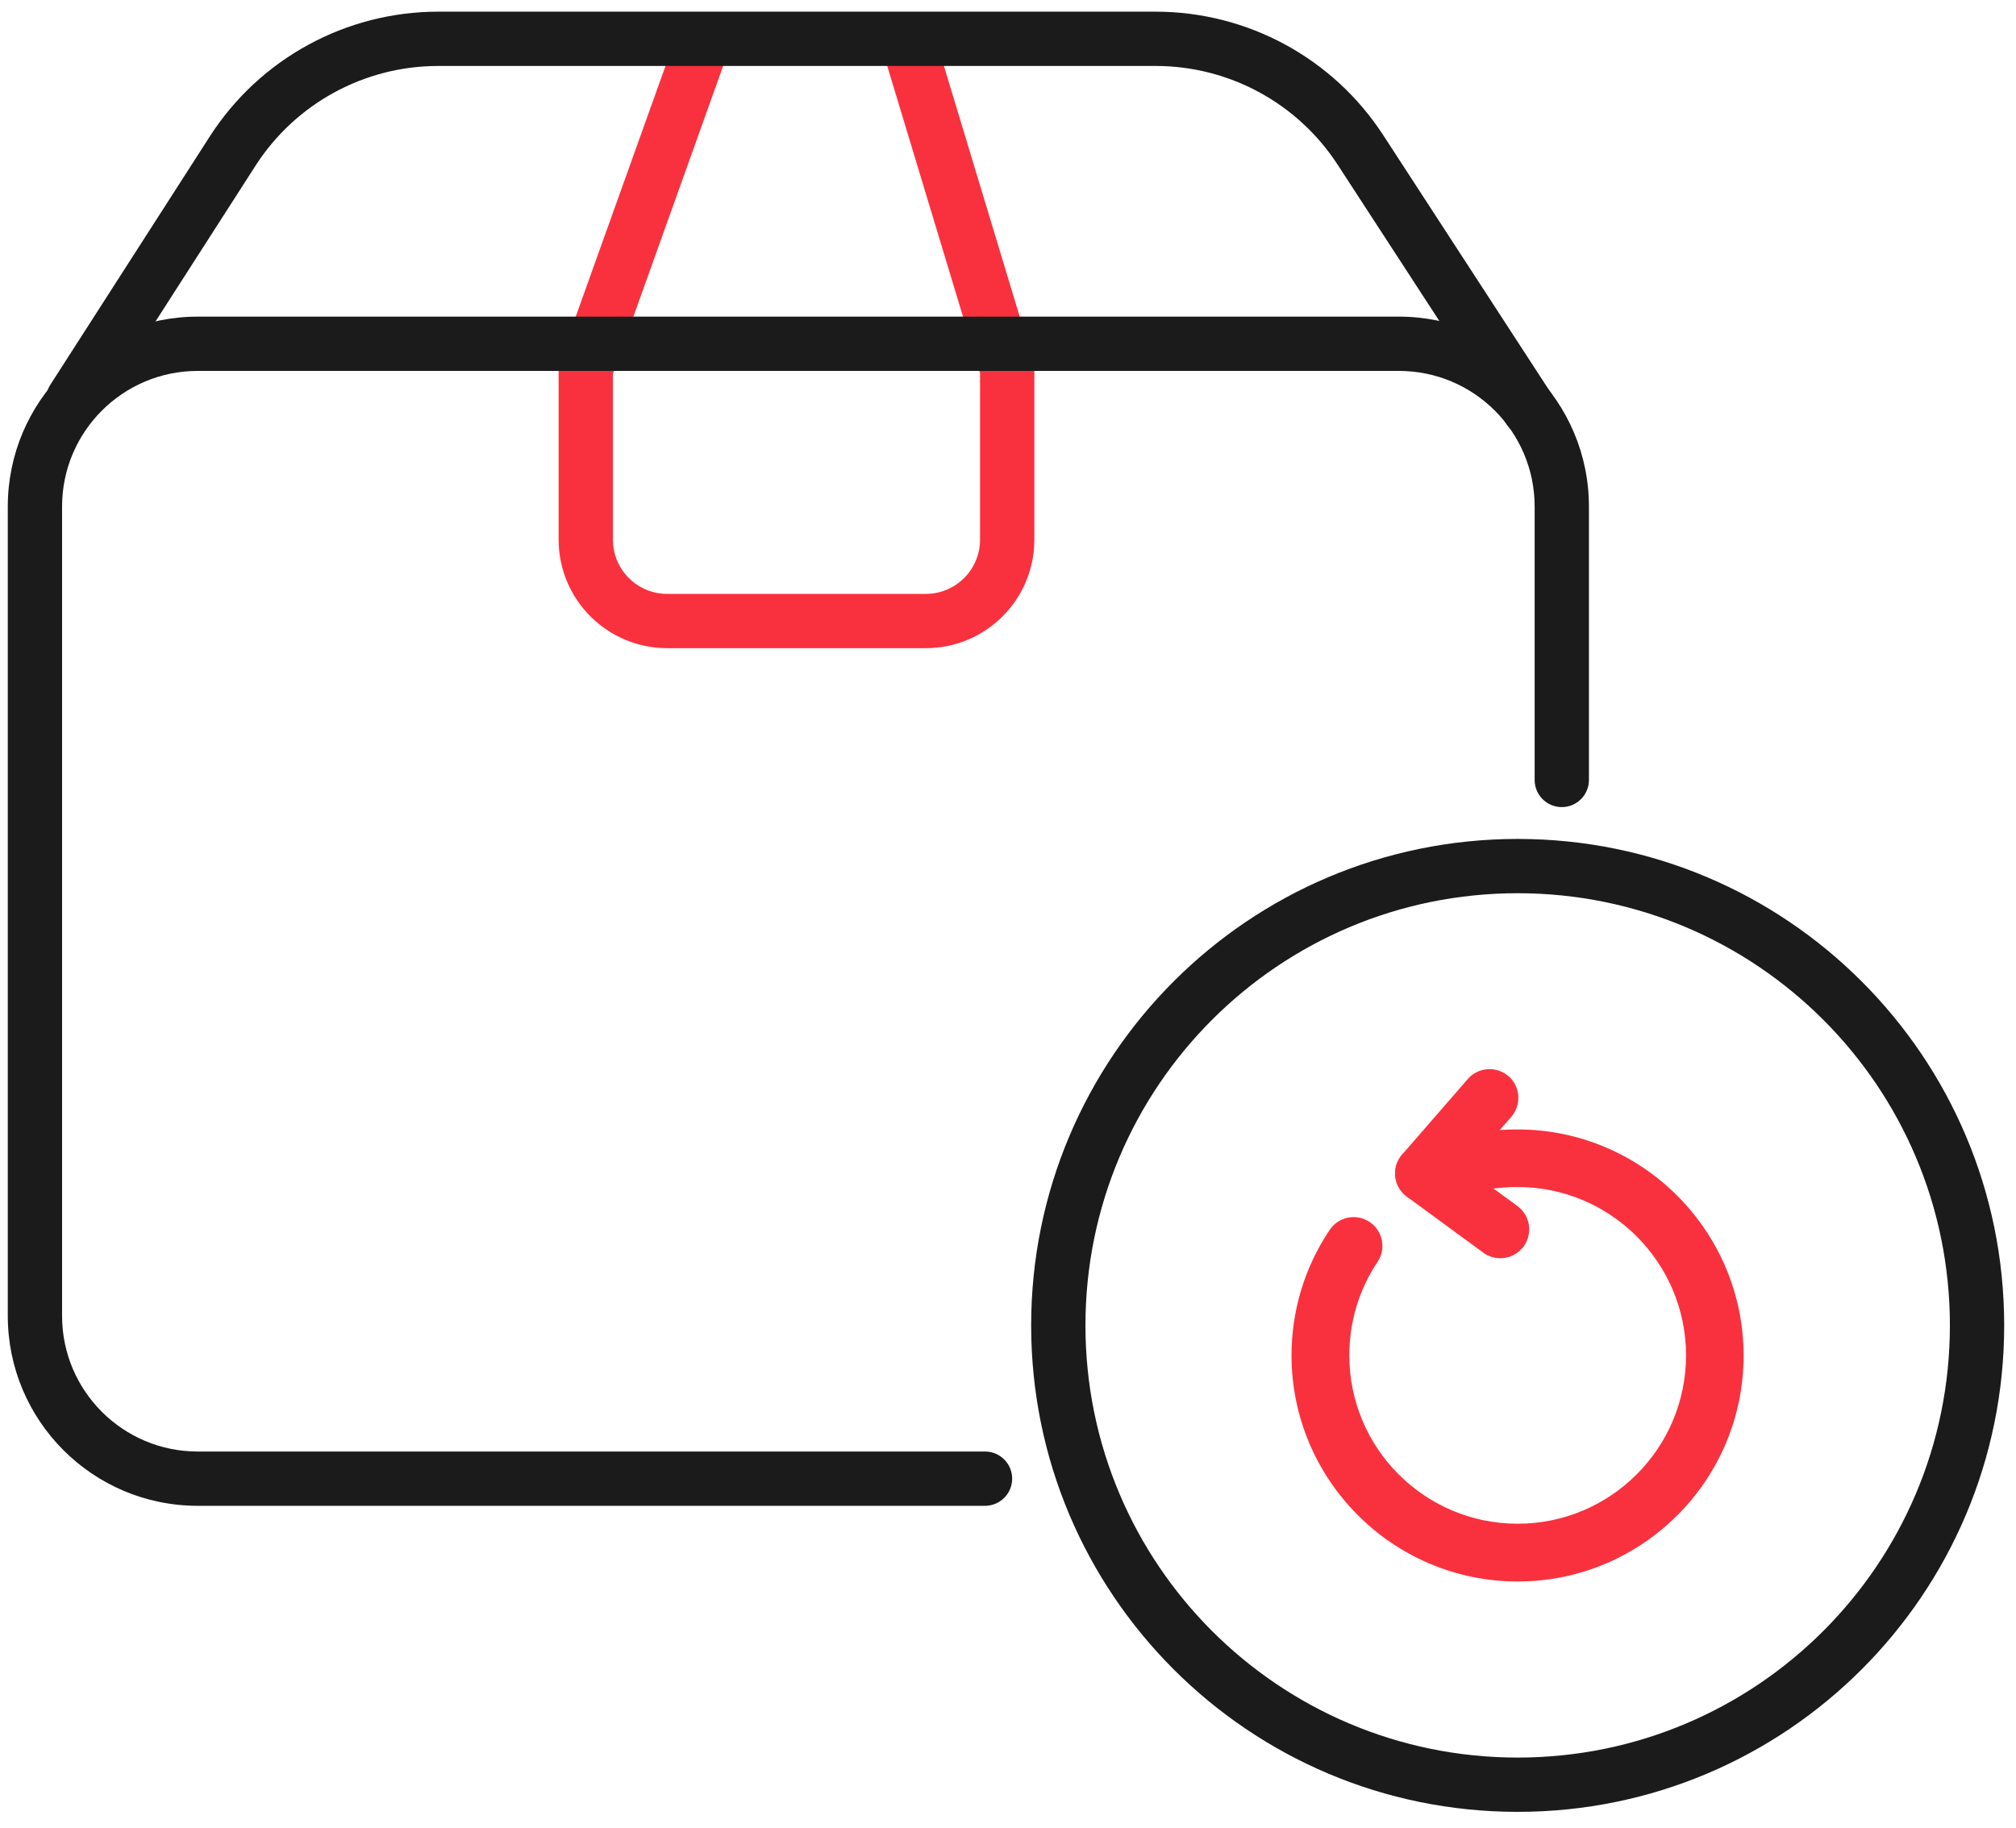
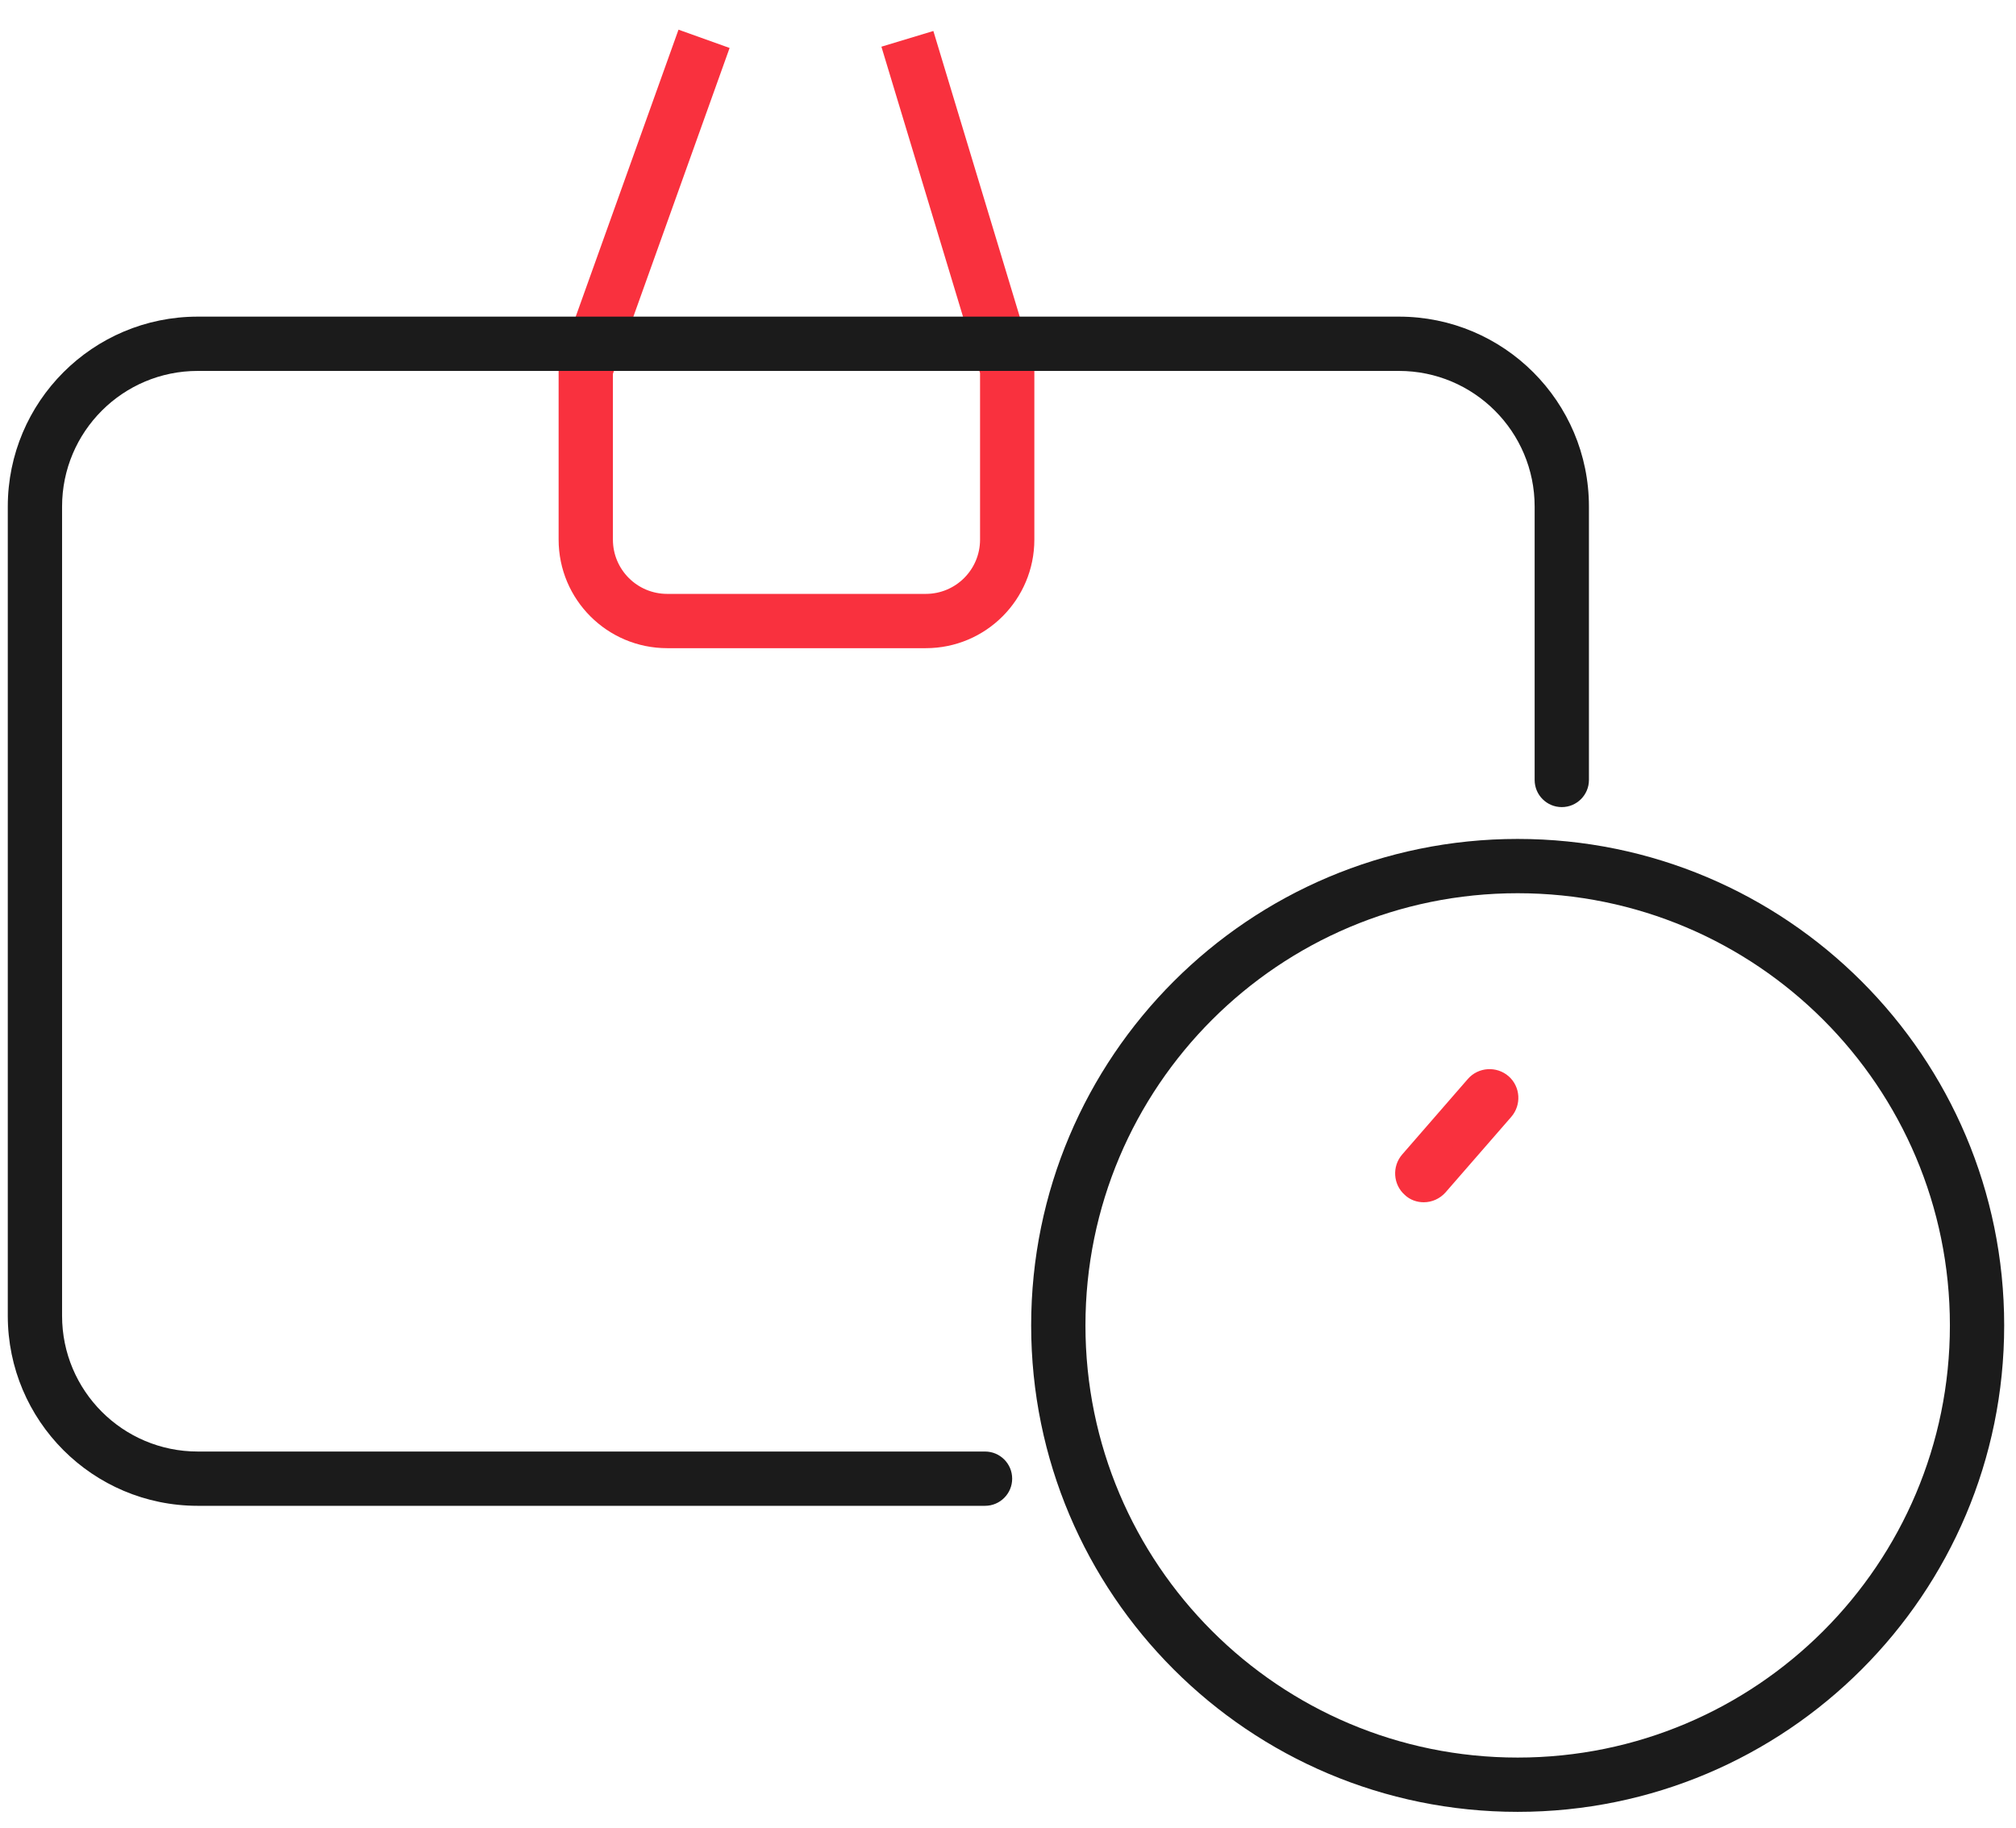
<svg xmlns="http://www.w3.org/2000/svg" width="43" height="39" viewBox="0 0 43 39" fill="none">
  <path fill-rule="evenodd" clip-rule="evenodd" d="M14.472 0.633L15.562 1.023L13.073 7.973V11.51C13.073 12.15 13.591 12.668 14.231 12.668H19.747C20.386 12.668 20.904 12.15 20.904 11.51V7.958L18.8 0.996L19.908 0.661L22.062 7.787V11.51C22.062 12.789 21.026 13.826 19.747 13.826H14.231C12.952 13.826 11.915 12.789 11.915 11.51V7.772L14.472 0.633Z" fill="#F9313E" />
  <path fill-rule="evenodd" clip-rule="evenodd" d="M4.218 7.912C2.62 7.912 1.324 9.208 1.324 10.806V28.067C1.324 29.666 2.62 30.962 4.218 30.962H21.01C21.33 30.962 21.589 31.221 21.589 31.541C21.589 31.86 21.33 32.12 21.01 32.12H4.218C1.98 32.12 0.166 30.305 0.166 28.067V10.806C0.166 8.568 1.98 6.754 4.218 6.754H29.838C32.076 6.754 33.891 8.568 33.891 10.806V16.637C33.891 16.957 33.631 17.216 33.312 17.216C32.992 17.216 32.733 16.957 32.733 16.637V10.806C32.733 9.208 31.437 7.912 29.838 7.912H4.218Z" fill="#1B1B1B" />
-   <path fill-rule="evenodd" clip-rule="evenodd" d="M9.347 1.407C7.77 1.407 6.301 2.209 5.449 3.536L2.048 8.833C1.875 9.102 1.517 9.181 1.248 9.008C0.979 8.835 0.901 8.477 1.073 8.208L4.475 2.91C5.54 1.252 7.376 0.249 9.347 0.249H24.649C26.608 0.249 28.434 1.239 29.502 2.881L33.104 8.419C33.279 8.687 33.203 9.045 32.935 9.22C32.667 9.394 32.308 9.318 32.134 9.05L28.531 3.513C27.677 2.199 26.216 1.407 24.649 1.407H9.347Z" fill="#1B1B1B" />
  <path fill-rule="evenodd" clip-rule="evenodd" d="M32.371 19.053C27.279 19.053 23.152 23.18 23.152 28.272C23.152 33.363 27.279 37.49 32.371 37.49C37.462 37.49 41.59 33.363 41.59 28.272C41.59 23.18 37.462 19.053 32.371 19.053ZM21.994 28.272C21.994 22.541 26.64 17.895 32.371 17.895C38.102 17.895 42.748 22.541 42.748 28.272C42.748 34.002 38.102 38.648 32.371 38.648C26.64 38.648 21.994 34.002 21.994 28.272Z" fill="#1B1B1B" />
-   <path d="M32.371 33.484C34.893 33.484 36.94 31.433 36.94 28.916C36.94 26.399 34.893 24.342 32.371 24.342C31.852 24.342 31.347 24.415 30.862 24.565C30.668 24.624 30.562 24.827 30.62 25.021C30.678 25.215 30.882 25.322 31.076 25.264C31.488 25.138 31.925 25.07 32.371 25.07C34.49 25.07 36.212 26.792 36.212 28.911C36.212 31.03 34.49 32.752 32.371 32.752C30.251 32.752 28.53 31.03 28.53 28.911C28.53 28.145 28.753 27.407 29.175 26.777C29.286 26.612 29.243 26.384 29.073 26.273C28.908 26.161 28.68 26.205 28.568 26.375C28.064 27.126 27.797 28.004 27.797 28.916C27.802 31.433 29.849 33.484 32.371 33.484Z" fill="#F9313E" stroke="#F9313E" stroke-width="0.5" />
  <path d="M30.368 25.395C30.47 25.395 30.572 25.351 30.645 25.269L32.046 23.659C32.177 23.508 32.163 23.276 32.013 23.145C31.862 23.014 31.629 23.028 31.498 23.178L30.097 24.789C29.966 24.939 29.98 25.172 30.131 25.303C30.194 25.366 30.281 25.395 30.368 25.395Z" fill="#F9313E" stroke="#F9313E" stroke-width="0.5" />
-   <path d="M32.002 26.589C32.114 26.589 32.225 26.535 32.298 26.438C32.414 26.278 32.381 26.05 32.221 25.929L30.586 24.736C30.426 24.615 30.198 24.654 30.077 24.814C29.956 24.974 29.994 25.202 30.154 25.323L31.789 26.521C31.852 26.569 31.925 26.589 32.002 26.589Z" fill="#F9313E" stroke="#F9313E" stroke-width="0.5" />
</svg>